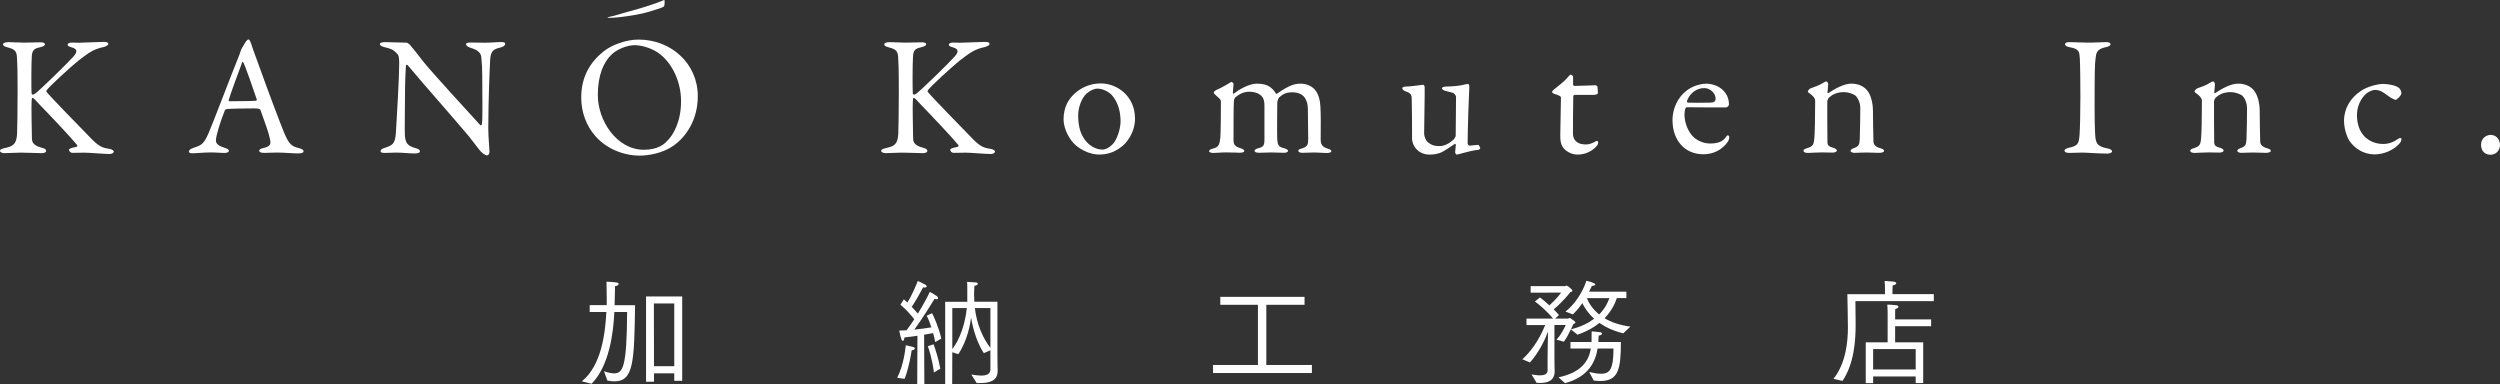
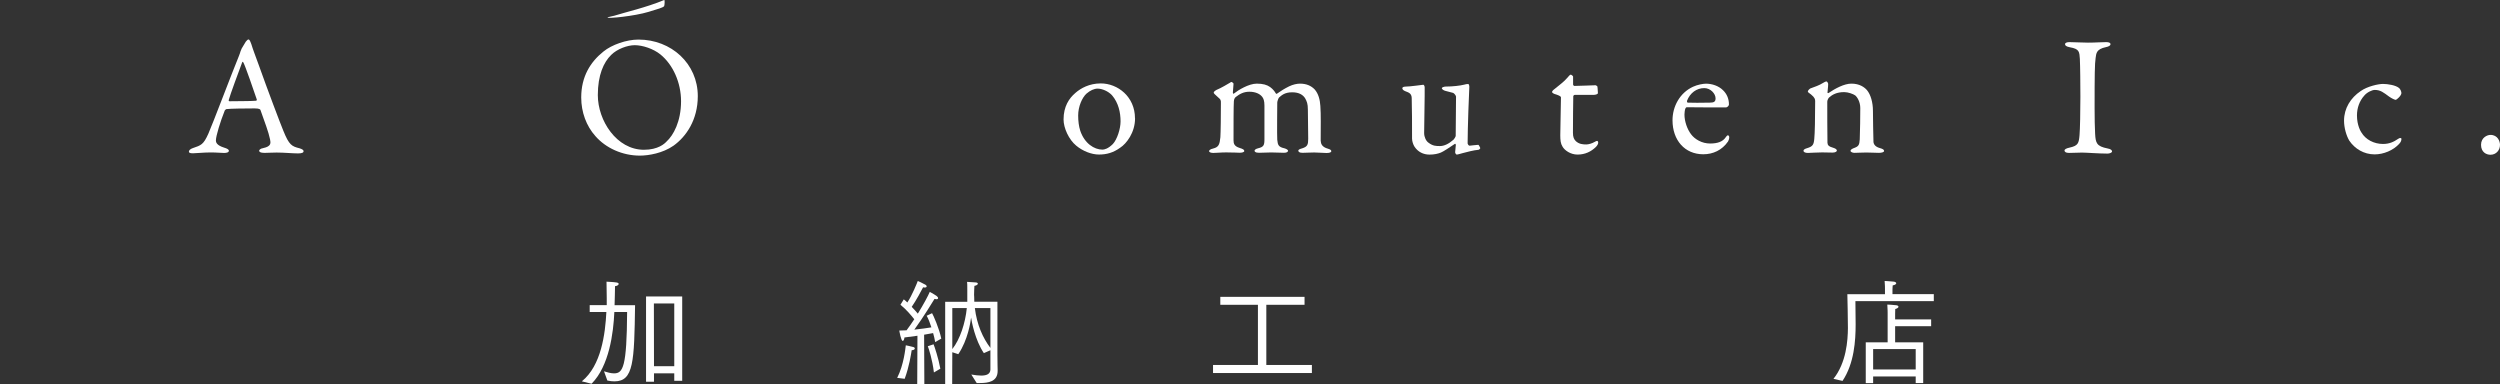
<svg xmlns="http://www.w3.org/2000/svg" id="_レイヤー_2" width="667.17" height="102.5" viewBox="0 0 667.17 102.5">
  <rect x="0" y="0" width="667.17" height="102.5" fill="#333333" stroke="none" />
  <defs>
    <style>.cls-1{fill:#fff;stroke-width:0px;}</style>
  </defs>
  <g id="top">
    <path class="cls-1" d="m155.28,101.76c5.19-4.21,6.24-12.66,6.54-18.49h-4.45v-1.84h4.55v-1.84c0-1.78-.03-3.69-.06-4.42.22.03,1.72.06,2.7.22.37.06.55.22.55.37,0,.25-.34.55-.98.61,0,1.57-.09,3.5-.12,5.07h5.47c-.22,15.05-.37,20.33-5.5,20.33-.58,0-1.23-.06-1.9-.22l-.89-2.46c.92.28,1.84.55,2.67.55,2.4,0,3.41-1.69,3.5-16.37h-3.41c-.25,5.56-1.35,14.38-6.08,19.14l-2.58-.64Zm17.14-22.64h9.64v22.51h-2.12v-2h-5.41v2.24h-2.12v-22.76Zm7.52,18.61v-16.74h-5.44l.03,16.74h5.41Z" />
    <path class="cls-1" d="m239.43,100.84c1.78-3.53,2.18-7.77,2.3-8.69.09.03,1.2.22,2,.46.28.06.4.25.4.4,0,.22-.28.43-.83.46-.18,1.07-.64,4.3-1.87,7.62l-2-.25Zm5.41-11.24c-1.08.15-2.27.31-3.47.46-.06.55-.24.92-.46.92-.46,0-.89-2.61-.92-2.77.61,0,1.29-.03,1.94-.06.71-.92,1.38-1.94,2.06-2.95-.77-.98-2.09-2.58-3.69-3.87l.89-1.44c.34.25.64.52.95.83,1.26-1.87,2.64-5.31,2.79-5.74.06.03,1.2.52,2.06,1.01.22.12.31.28.31.43,0,.18-.15.31-.49.31-.12,0-.28,0-.46-.06-.37.74-1.9,3.59-3.04,5.22.65.68,1.23,1.32,1.63,1.81,1.54-2.49,2.76-4.79,3.19-5.81,1.84,1.04,2.21,1.26,2.21,1.69,0,.15-.12.28-.43.28-.12,0-.31-.03-.52-.09-.31.52-3.04,4.98-5.38,8.2,1.78-.18,3.44-.43,4.55-.61-.37-1.17-.8-2.27-1.26-3.1l1.44-.68c.34.55,1.9,4.05,2.46,6.79l-1.63.92c-.12-.74-.31-1.57-.55-2.4-.65.12-1.44.28-2.4.43l.06,13.15h-1.9l.06-12.87Zm4.39,9.8c-.4-3.47-1.41-6.48-1.63-7l1.54-.52c.22.49,1.29,3.66,1.81,6.51l-1.72,1.01Zm3.01-18.86h5.9v-3.38c0-1.08,0-1.47-.06-1.94.28,0,1.78.09,2.33.15.37.03.55.18.55.34,0,.21-.34.49-.92.58-.03.43-.06.95-.06,1.2,0,.22-.03.77-.03,1.2,0,.22,0,.4.03.52,0,.43.03.89.03,1.32h6.17v14.1c0,2.15.06,3.72.06,4.18v.18c0,2.89-2.58,3.23-4.7,3.23h-.89l-1.44-2.27c1.04.18,1.94.28,2.64.28,1.6,0,2.4-.49,2.46-1.57v-5.19l-1.75.77c-2.37-3.53-3.26-8.48-3.41-9.49-.12,1.08-.83,5.96-3.41,9.77l-1.6-.52-.03,8.51h-1.87v-21.96Zm1.9,12.62c2.06-2.61,3.47-6.91,3.87-10.94h-3.87v10.94Zm10.17-10.94h-4.15c.52,4.39,2.15,8.02,4.15,10.63v-10.63Z" />
    <path class="cls-1" d="m323.72,97.4h11.98v-16.06h-10.04v-2.12h22.48v2.12h-10.2v16.06h12.16v2.15h-26.38v-2.15Z" />
-     <path class="cls-1" d="m408.73,99.92c.49.06,1.41.25,2.24.25,1.07,0,2.03-.28,2.03-1.29v-3.38c0-1.94.09-5.19.12-7.03-.64,1.75-2.18,5.28-4.82,8.26l-2.03-.86c3.38-3.01,5.31-7.16,6.08-9.12h-4.98v-1.72h7.1c-1.47-1.84-3.62-3.69-4.85-4.58l1.35-1.08c.55.4,1.5,1.2,2.52,2.12,1.78-1.57,3.07-3.29,3.13-3.41l-8.14.03v-1.75h9.18c.12,0,.28-.15.43-.15.22,0,1.54,1.04,1.54,1.38,0,.18-.18.28-.55.37-.15.22-2.06,2.61-4.45,4.61.52.49,1.01,1.01,1.41,1.5l-1.01.95h3.41c.22,0,.34-.18.49-.18.03,0,.06.03.09.03,1.08.71,1.41.98,1.41,1.2,0,.25-.46.34-.52.37-.06.12-.31.71-.68,1.44,2.7-.65,4.7-1.69,6.2-2.83-1.54-1.38-2.55-2.89-3.16-4.15-.71,1.04-1.57,2.09-2.52,3.01l-1.97-.77c3.69-2.89,5.31-7.28,5.56-8.2.09,0,2.4.52,2.4.98,0,.18-.31.37-.92.37-.18.4-.43.95-.74,1.54h9.95v1.72h-2.55c-.34,1.04-1.2,3.23-3.26,5.38,1.69,1.01,3.93,1.84,6.88,2.24l-1.9,1.78c-2.67-.65-4.73-1.63-6.36-2.77-1.47,1.2-3.38,2.3-5.87,3.13l-1.75-1.41c-.52,1.08-1.23,2.46-1.87,3.29l-1.97-.55c1.44-1.5,2.46-3.9,2.46-3.9h-3.01v9.37c0,1.54.06,2.73.06,2.95,0,2.67-2.06,3.13-3.93,3.13-.31,0-.61,0-.89-.03l-1.35-2.24Zm7.19.77c6.2-1.29,8.08-4.45,8.63-7.68h-5.44v-1.75h5.62c0-.18.03-.49.03-2.83.21.03,1.5.12,2.24.22.37.06.55.22.55.37,0,.22-.34.46-.92.55-.03.52-.03,1.07-.09,1.69h6.02c0,7.22-.64,10.41-5.47,10.41-.58,0-1.2-.03-1.78-.12l-1.2-2.27c.89.18,2.03.46,3.1.46,2.15,0,3.38-.77,3.38-6.73h-4.24c-.58,3.5-2.37,7.53-8.69,9.25l-1.75-1.57Zm7.56-21.13c.55,1.35,1.54,2.95,3.29,4.36,1.69-1.72,2.43-3.44,2.7-4.36h-5.99Z" />
    <path class="cls-1" d="m489.28,101.12c3.47-4.36,3.84-10.29,3.87-13.55,0-1.84-.12-8.39-.15-9.06h10.04v-1.35c0-.18,0-1.29-.09-2.18.09.03,1.57.06,2.46.18.4.06.64.25.64.43,0,.22-.31.46-.95.58-.06.55-.06,1.32-.06,1.32v1.01h11.03v1.87h-20.92c0,.22.06,3.75.06,6.17,0,4.33-.37,10.44-3.5,15.11l-2.43-.55Zm8.63-9.77h5.84v-7.86s0-1.04-.09-2.21c.25,0,1.66.09,2.43.18.37.06.55.22.55.4,0,.22-.28.46-.86.61-.03.55-.03,1.23-.03,1.23v1.54h9.61v1.81h-9.61v4.3h7.49v10.87h-2v-1.75h-11.36v1.78h-1.97v-10.9Zm13.33,7.25v-5.44h-11.36v5.44h11.36Z" />
-     <path class="cls-1" d="m2.05,11.24c1.09,0,3.01.14,4.47.14,1.37,0,3.15-.09,4.24-.09.78,0,1.23.14,1.23.55,0,.36-.59.59-1.32.78-1.55.32-2.1.73-2.19,2.51-.14,1.73-.14,9.17-.05,9.81.05.18.14.32.32.32s.64-.32.68-.32c1.46-1.09,8.76-8.25,10.17-9.85,1.19-1.32,1-2.05-.5-2.46-.55-.18-1.05-.32-1.05-.68,0-.41.5-.59,1.19-.59.87,0,.91.05,1.73.05,1.09,0,5.47-.23,6.75-.23.82,0,1.19.18,1.19.55,0,.27-.55.64-1.23.82-2.6.55-3.69,1.28-6.61,3.51-2.14,1.69-8.07,7.16-8.62,8.03-.09.27-.14.32,0,.46,1,1.28,8.8,9.26,12.22,12.77,2.1,2.1,3.15,2.19,4.79,2.46.5.14.91.46.91.64,0,.46-.64.68-1.14.68-1.23,0-5.43-.36-6.66-.36-1.64,0-2.14.05-3.19.05-.64,0-.96-.5-.96-.82,0-.23.18-.41,1.96-.78.18-.05.32-.32.23-.46-1.37-1.73-7.53-8.25-9.9-10.67-1.23-1.32-1.69-1.92-2.05-1.92-.23,0-.18.59-.23.96-.09.87.05,8.25.09,9.94.05,1.19.68,1.87,2.74,2.42.82.18,1.05.5,1.05.82,0,.36-.46.59-1.19.59-1,0-4.2-.14-5.61-.14s-2.96.14-4.42.14c-.5,0-1.09-.27-1.09-.59,0-.41.36-.55,1.32-.78,2.23-.46,3.1-1.09,3.24-3.79.05-1.55.14-5.84.14-10.76,0-7.3-.09-8.12-.18-9.76-.09-1.6-.68-2.1-2.51-2.55-1.05-.27-1.19-.55-1.19-.78,0-.41.55-.59,1.23-.59Z" />
    <path class="cls-1" d="m67.06,11.74c.36,1.23,1.14,3.28,2.01,5.66,2.37,6.66,5.79,15.69,6.57,17.56,1.51,3.74,2.23,4.1,4.29,4.61.73.23,1.09.46,1.09.78s-.32.59-1.46.59c-1.5,0-3.74-.23-5.75-.23-1.46,0-2.1.09-3.24.09s-1.41-.32-1.41-.55.27-.59,1.09-.73c2.19-.46,2.01-1.37,1.82-2.33-.37-1.87-1.51-4.88-2.55-7.8-.05-.18-.23-.46-1.55-.46-2.51,0-6.52.05-7.48.18-.18,0-.41.23-.5.36-1.19,2.96-2.37,6.84-2.37,7.98,0,.55.18,1.32,2.23,1.96.78.23,1.23.5,1.23.82,0,.46-.68.59-1.28.59-.78,0-1.92-.14-3.6-.14s-4.06.23-4.74.23c-.82,0-1.05-.18-1.05-.46s.32-.68,1-.91c2.28-.78,2.87-.91,4.2-3.88,1.05-2.33,6.25-16.1,8.16-20.75.27-.64.32-.91.41-1.19.05-.14.14-.41.32-.78.27-.46.78-1.32,1.09-1.82.32-.36.5-.59.73-.59.18,0,.37.18.73,1.19Zm1.46,14.78c-.78-2.33-3.15-9.17-3.56-9.81-.14-.27-.23-.32-.36,0-.82,2.19-3.19,8.57-3.56,9.99-.05.18.05.32.23.32,1.82-.05,5.61,0,7.12-.14.05,0,.18-.23.14-.36Z" />
-     <path class="cls-1" d="m102.89,11.24c1,0,3.24.14,5.56.14.27,0,.68.32.96.59.68.82,1.82,2.19,3.6,4.52,2.05,2.6,12.09,13.55,15.14,16.88.27.27.46-.18.46-.32.23-1.46.09-6.39.09-12.95,0-1.55-.09-3.15-.23-4.56-.05-.96-.36-2.05-2.87-2.78-.91-.27-1.23-.64-1.23-1,0-.32.64-.41,1.19-.41,1.19,0,2.46.05,3.92.05,1.64,0,3.1-.18,4.29-.18.77,0,1.05.14,1.05.5,0,.27-.27.68-1.09.91-1.96.46-2.78.87-2.92,3.33-.09,1.64-.5,10.63-.5,18.47,0,1.92.32,5.34.32,6.07,0,.46-.23.96-.64.96-.64,0-1.64-.91-2.05-1.46-.78-.96-1.6-2.14-2.83-3.65-4.29-5.11-12.18-14-16.28-18.93-.18-.23-.5-.14-.5.09-.05,1.23-.18,2.51-.23,6.07,0,4.1-.14,11.13-.05,12.54.18,2.1.68,2.78,2.87,3.42.96.23,1.14.55,1.14.82,0,.46-.59.59-1.46.59-1.32,0-3.24-.23-4.88-.23-1,0-2.19.09-2.96.09-.64,0-1.19-.05-1.19-.5,0-.36.46-.64.91-.78,2.14-.73,3.01-.91,3.19-4.29.23-3.69.87-14.64.87-18.43,0-1.64-.23-2.05-.32-2.19-1.28-1.51-1.78-1.55-3.83-2.1-.5-.14-1-.36-1-.73s.46-.55,1.51-.55Z" />
    <path class="cls-1" d="m186.22,25.65c0,6.39-3.15,10.85-6.48,13.23-2.87,2.01-6.66,2.65-8.98,2.65-4.65,0-9.08-2.01-11.86-5.2-2.42-2.69-3.79-6.39-3.79-10.31,0-5.61,2.46-9.49,5.93-12.27,2.23-1.82,6.16-3.19,9.35-3.19,8.76,0,15.83,6.43,15.83,15.1Zm-23.12-10.99c-2.01,1.96-3.56,5.38-3.56,10.72,0,6.8,5.02,14.59,12.31,14.59,3.79,0,5.52-1.64,6.02-2.19,1.82-1.64,3.88-5.34,3.88-10.76,0-4.97-2.14-9.76-5.52-12.5-1.87-1.51-4.74-2.46-6.84-2.46-1.92,0-4.7,1-6.29,2.6Z" />
-     <path class="cls-1" d="m237.22,11.24c1.09,0,3.01.14,4.47.14,1.37,0,3.15-.09,4.24-.09.78,0,1.23.14,1.23.55,0,.36-.59.59-1.32.78-1.55.32-2.1.73-2.19,2.51-.14,1.73-.14,9.17-.05,9.81.05.18.14.32.32.32s.64-.32.68-.32c1.46-1.09,8.76-8.25,10.17-9.85,1.19-1.32,1-2.05-.5-2.46-.55-.18-1.05-.32-1.05-.68,0-.41.5-.59,1.19-.59.87,0,.91.05,1.73.05,1.09,0,5.47-.23,6.75-.23.82,0,1.19.18,1.19.55,0,.27-.55.64-1.23.82-2.6.55-3.69,1.28-6.61,3.51-2.14,1.69-8.07,7.16-8.62,8.03-.09.27-.14.32,0,.46,1,1.28,8.8,9.26,12.22,12.77,2.1,2.1,3.15,2.19,4.79,2.46.5.14.91.46.91.64,0,.46-.64.68-1.14.68-1.23,0-5.43-.36-6.66-.36-1.64,0-2.14.05-3.19.05-.64,0-.96-.5-.96-.82,0-.23.18-.41,1.96-.78.18-.05.32-.32.23-.46-1.37-1.73-7.53-8.25-9.9-10.67-1.23-1.32-1.69-1.92-2.05-1.92-.23,0-.18.59-.23.96-.09.87.05,8.25.09,9.94.05,1.19.68,1.87,2.74,2.42.82.18,1.05.5,1.05.82,0,.36-.46.59-1.19.59-1,0-4.2-.14-5.61-.14s-2.96.14-4.42.14c-.5,0-1.09-.27-1.09-.59,0-.41.36-.55,1.32-.78,2.23-.46,3.1-1.09,3.24-3.79.05-1.55.14-5.84.14-10.76,0-7.3-.09-8.12-.18-9.76-.09-1.6-.68-2.1-2.51-2.55-1.05-.27-1.19-.55-1.19-.78,0-.41.55-.59,1.23-.59Z" />
    <path class="cls-1" d="m302.91,31.58c0,3.79-2.28,6.75-3.97,7.84-1.82,1.32-3.6,1.82-5.66,1.82s-4.38-.96-6.07-2.37c-1.96-1.6-3.38-4.7-3.38-6.98,0-3.47,1.46-5.66,3.19-7.12,1.41-1.23,3.69-2.51,6.75-2.51,4.52,0,9.12,3.56,9.12,9.3Zm-12.95-6.61c-1.19,1.09-2.23,3.47-2.23,5.84,0,1.5.18,2.92.55,4.06,1.14,3.42,3.74,5.06,5.93,5.06.5,0,1.51-.23,2.78-1.5,1.14-1.23,2.05-4.06,2.05-6.02,0-2.37-.55-4.97-2.28-6.98-1-1.09-2.65-1.78-3.83-1.78-.96,0-2.01.5-2.96,1.32Z" />
    <path class="cls-1" d="m324.81,23.92c.91-.36,2.96-1.55,3.47-1.87.18-.14.27-.18.36-.18.23.05.55.36.55.46,0,.64-.18,1.92-.18,2.37,0,.14.09.46.27.27,1.14-.91,3.97-2.65,6.11-2.65,1.64,0,2.74.32,3.56.91.82.59,1.28,1.28,1.46,1.6.09.18.18.27.36.18.87-.64,2.05-1.37,3.24-1.96,1.05-.5,2.1-.73,2.92-.73,1.69,0,2.96.55,3.92,1.55,1,1.14,1.41,2.74,1.51,4.38.18,2.37.09,5.56.09,9.3.05.82.32,1.69,1.96,2.14.59.18.87.36.87.64,0,.32-.41.5-1.28.5-.91,0-2.14-.14-3.28-.14-1.37,0-2.05.09-3.1.09-.87,0-1.14-.27-1.14-.59,0-.27.5-.46,1-.59,1.46-.46,1.64-1,1.64-2.6,0-1.09-.09-6.2-.09-7.71,0-1.6-.27-2.23-.73-3.06-.55-.87-1.55-1.6-3.47-1.6-2.05,0-2.87.87-3.51,1.41-.14.14-.46,1-.46,1.32s-.09,8.94,0,9.94c.14,1.46.36,1.92,1.92,2.28.5.14.96.41.96.64,0,.32-.36.55-1.09.55-1,0-2.37-.09-3.42-.09-.96,0-2.28.09-3.24.09-1.05,0-1.19-.36-1.19-.55,0-.14.18-.46.91-.64,1.55-.36,1.73-.82,1.73-2.46v-8.94c0-1.32-.27-1.92-.59-2.33-.59-.78-1.78-1.37-3.42-1.37-1.5,0-2.55.55-3.65,1.41-.32.27-.46.64-.5,1.14-.09,1.19-.09,6.93-.09,10.4,0,.87.18,1.6,1.64,2.05.87.27,1.23.46,1.23.82,0,.32-.64.46-1.23.46-.18,0-1.87-.09-3.6-.09-1.51,0-2.42.14-3.42.14-.68,0-1.14-.18-1.14-.5,0-.18.27-.5,1.09-.68,1.46-.37,1.73-1.05,1.92-3.01.09-1.32.14-5.88.14-9.03,0-.23.09-.82-.32-1.23-1.28-1.19-1.6-1.41-1.6-1.64,0-.27.41-.55.91-.82Z" />
    <path class="cls-1" d="m387.8,37.37c.27-.23.68-.91.68-1.09l.09-10.49c0-.27-.5-.91-.78-1-.68-.18-1.69-.46-2.1-.55-.32-.09-.91-.36-.91-.73,0-.18.59-.41,1.05-.41,1.82,0,3.83-.23,4.88-.5.46-.14.78-.18,1.09-.18.23,0,.32.5.32.68-.09,1.28-.46,11.4-.46,15.14,0,.09.18.64.55.64.32,0,1.73-.23,2.28-.23.18,0,.5.73.55.87,0,.14-.32.46-.5.46-1.19.09-3.1.59-4.15.87-.78.23-1.5.41-1.6.41-.18,0-.46-.32-.46-.64,0-.27.14-1.14.18-1.92,0-.23-.14-.36-.23-.32-1.32.91-3.15,2.1-3.74,2.33-.78.32-1.78.55-3.06.55-1.64,0-3.1-.73-4.01-2.14-.32-.5-.64-1.41-.64-2.14,0-3.28,0-8.44-.09-10.85-.05-1.28-.91-1.46-1.69-1.78-.41-.18-.82-.41-.82-.82,0-.14.23-.41.78-.41,1.28,0,4.65-.5,4.83-.5s.36.41.36.68c.05,1.55-.14,10.17-.14,12.22,0,1.05.5,2.1,1.14,2.55,1.19.91,2.01.91,3.1.91s2.33-.59,3.47-1.6Z" />
    <path class="cls-1" d="m425.79,22.73s.5.23.5.36c0-.14.14,1.14.14,1.73,0,.41-.87.5-1.19.5h-4.97c-.23,0-.41.23-.41.32-.04.91-.09,7.62-.09,9.81,0,1.14.27,1.73.78,2.23.87.78,1.82.87,2.78.87.59,0,1.55-.27,2.23-.68.41-.23.5-.27.68-.27.05,0,.27.09.27.5,0,.36-.32.82-.64,1.14-1.23,1.19-2.83,2.01-4.88,2.01-1.87,0-3.47-1.14-4.01-2.14-.5-.78-.59-1.73-.59-3.01,0-1.69.18-8.53.18-10.12,0-.32-.82-.64-1.73-.91-.37-.14-.64-.37-.64-.5,0-.18.14-.36.27-.5,1.6-1.28,3.01-2.37,3.65-3.15.55-.64.87-1,1.05-1,.23,0,.64.41.64.5v2.14c0,.14.18.37.36.37,1,0,5.43-.18,5.61-.18Z" />
-     <path class="cls-1" d="m459.8,24.06c1,.96,1.6,2.23,1.6,3.83,0,.27-.36.78-.87.78s-8.3,0-10.4-.05c-.14,0-.32.23-.37.37-.14.36-.23,1.14-.23,1.6,0,1.78.73,3.88,1.73,5.2,1,1.37,2.92,2.51,5.11,2.51,2.01,0,3.38-.5,4.15-1.64.18-.27.41-.55.59-.55.27,0,.37.32.37.55,0,.36-.18.87-.32,1.09-1.6,2.33-4.01,3.42-6.61,3.42-4.93,0-8.21-3.74-8.21-9.08,0-3.65,1.92-7.3,5.47-8.94,1.19-.55,2.69-.82,3.47-.82,1.6,0,3.38.59,4.52,1.73Zm-9.58,2.83c-.09.23.09.5.18.5,1.19.05,3.6.05,5.88,0,1.09,0,1.55-.23,1.55-1.14,0-1.28-1.37-2.74-3.01-2.74-2.05,0-3.79,1.28-4.61,3.38Z" />
+     <path class="cls-1" d="m459.8,24.06c1,.96,1.6,2.23,1.6,3.83,0,.27-.36.78-.87.78s-8.3,0-10.4-.05c-.14,0-.32.23-.37.37-.14.36-.23,1.14-.23,1.6,0,1.78.73,3.88,1.73,5.2,1,1.37,2.92,2.51,5.11,2.51,2.01,0,3.38-.5,4.15-1.64.18-.27.41-.55.59-.55.27,0,.37.32.37.55,0,.36-.18.87-.32,1.09-1.6,2.33-4.01,3.42-6.61,3.42-4.93,0-8.21-3.74-8.21-9.08,0-3.65,1.92-7.3,5.47-8.94,1.19-.55,2.69-.82,3.47-.82,1.6,0,3.38.59,4.52,1.73m-9.58,2.83c-.09.23.09.5.18.5,1.19.05,3.6.05,5.88,0,1.09,0,1.55-.23,1.55-1.14,0-1.28-1.37-2.74-3.01-2.74-2.05,0-3.79,1.28-4.61,3.38Z" />
    <path class="cls-1" d="m483.27,23.55c.78-.27,2.42-.87,3.06-1.32.46-.27.87-.5,1.09-.5s.46.5.46.68c0,.78-.18,1.87-.18,2.28,0,.23.23.14.27.14,1.82-1.23,4.2-2.51,6.11-2.51,2.23,0,3.51,1,4.15,1.73,1,1.19,1.6,3.28,1.6,5.56,0,.87.09,7.66.14,8.3.09.68.55,1.28,1.69,1.6.87.23,1.14.46,1.14.78s-.64.5-1.37.5c-1.05,0-2.1-.09-3.38-.09-1.14,0-2.55.09-3.15.09-.41,0-1.05-.18-1.05-.55,0-.32.5-.59,1.05-.78,1.09-.41,1.32-.78,1.41-2.28.09-1.51.14-7.02.14-8.35,0-1.64-.82-2.96-1.37-3.38-.5-.36-1.87-.87-2.92-.87-2.01,0-3.19.68-4.06,1.46-.14.14-.46.68-.46,1.09,0,.59,0,10.4.05,10.95.05.64.23,1,1.69,1.41.46.14.82.41.82.68,0,.32-.5.55-1.14.55-.55,0-1.82-.05-2.78-.05-1.69,0-3.01.14-3.79.14-.68,0-1.19-.18-1.19-.59,0-.32.46-.55.96-.68,1.51-.46,1.78-.91,1.92-2.55.14-1.37.23-5.34.23-9.99,0-.5-.09-.96-1.09-1.78-.59-.41-.87-.64-.87-.78,0-.32.5-.78.82-.91Z" />
    <path class="cls-1" d="m555.06,15.85c-.14-2.1-.14-2.78-2.69-3.24-1-.18-1.28-.5-1.28-.82,0-.36.5-.55,1.14-.55,1.19,0,3.47.14,4.97.14,2.23,0,3.28-.14,4.88-.14.73,0,1.14.18,1.14.55s-.46.64-1.19.78c-2.64.55-2.6,1.69-2.78,2.92-.23,1.51-.27,4.47-.27,13.41,0,2.51.05,5.34.14,6.8.14,2.46.37,3.33,3.33,3.92.82.14,1.19.46,1.19.78,0,.36-.68.59-1.23.59-2.33,0-5.56-.27-6.8-.27-1.37,0-1.78.09-3.47.09-.87,0-1.19-.32-1.19-.64s.46-.59,1.37-.78c2.28-.5,2.46-1.19,2.64-3.33.14-1.6.23-6.34.23-10.22,0-2.83-.05-8.48-.14-9.99Z" />
-     <path class="cls-1" d="m586.48,23.55c.78-.27,2.42-.87,3.06-1.32.46-.27.87-.5,1.09-.5s.46.5.46.68c0,.78-.18,1.87-.18,2.28,0,.23.23.14.27.14,1.82-1.23,4.2-2.51,6.11-2.51,2.23,0,3.51,1,4.15,1.73,1,1.19,1.6,3.28,1.6,5.56,0,.87.09,7.66.14,8.3.09.68.55,1.28,1.69,1.6.87.23,1.14.46,1.14.78s-.64.5-1.37.5c-1.05,0-2.1-.09-3.38-.09-1.14,0-2.55.09-3.15.09-.41,0-1.05-.18-1.05-.55,0-.32.5-.59,1.05-.78,1.09-.41,1.32-.78,1.41-2.28.09-1.51.14-7.02.14-8.35,0-1.64-.82-2.96-1.37-3.38-.5-.36-1.87-.87-2.92-.87-2.01,0-3.19.68-4.06,1.46-.14.14-.46.68-.46,1.09,0,.59,0,10.4.05,10.95.05.64.23,1,1.69,1.41.46.14.82.41.82.68,0,.32-.5.55-1.14.55-.55,0-1.82-.05-2.78-.05-1.69,0-3.01.14-3.79.14-.68,0-1.19-.18-1.19-.59,0-.32.46-.55.96-.68,1.51-.46,1.78-.91,1.92-2.55.14-1.37.23-5.34.23-9.99,0-.5-.09-.96-1.09-1.78-.59-.41-.87-.64-.87-.78,0-.32.5-.78.82-.91Z" />
    <path class="cls-1" d="m640.18,23.46c.46.32.68,1.09.68,1.37,0,.73-1.32,1.82-1.5,1.82-.27,0-1.05-.36-1.78-.87-1.5-1.09-2.28-1.78-3.83-1.78-.73,0-2.1.64-2.83,1.55-1.23,1.37-1.92,3.24-1.92,5.25,0,2.65,1,4.29,1.19,4.56,1.14,1.92,3.38,3.06,5.75,3.06,1.69,0,2.87-.55,4.06-1.37.5-.37.87-.23.87,0,0,.5-.23.96-.59,1.32-1.6,1.78-4.2,2.83-6.57,2.83-2.87,0-5.29-1.5-6.75-3.65-.78-1.28-1.41-3.42-1.41-5.34,0-3.33,1.78-6.11,4.42-7.89,1.78-1.28,4.74-1.92,5.97-1.92,1.37,0,3.38.36,4.24,1.05Z" />
    <path class="cls-1" d="m667.17,38.65c0,1.46-1.05,2.65-2.55,2.65-1.09,0-2.51-.68-2.51-2.65s1.69-2.65,2.51-2.65c1.96,0,2.55,1.73,2.55,2.65Z" />
    <path class="cls-1" d="m177.24,0c-4.63,1.96-10.69,3.35-13.3,4.19-.39.12-1.83.38-1.83.47,0,.37,7.22-.35,10.99-1.5,2.47-.75,3.88-1.14,4.14-1.52.12-.18.23-1.74,0-1.65Z" />
  </g>
</svg>